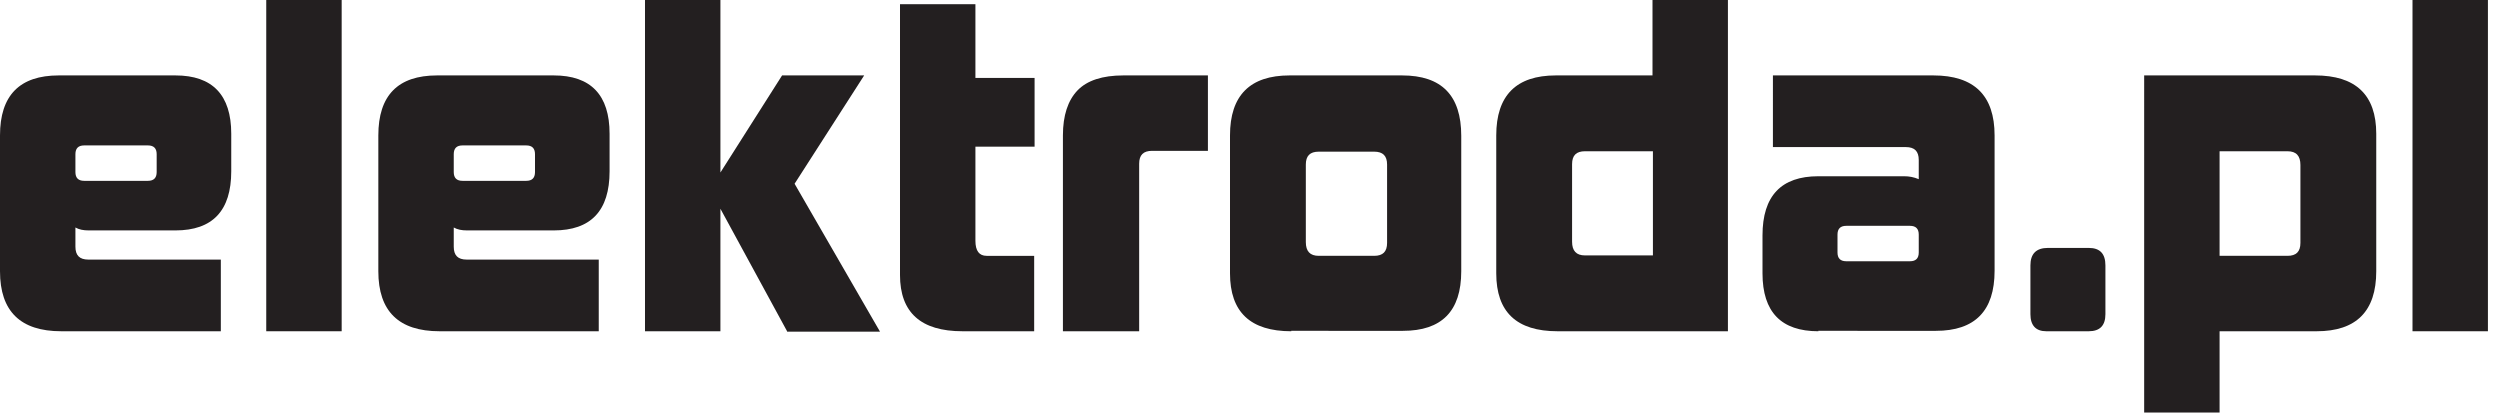
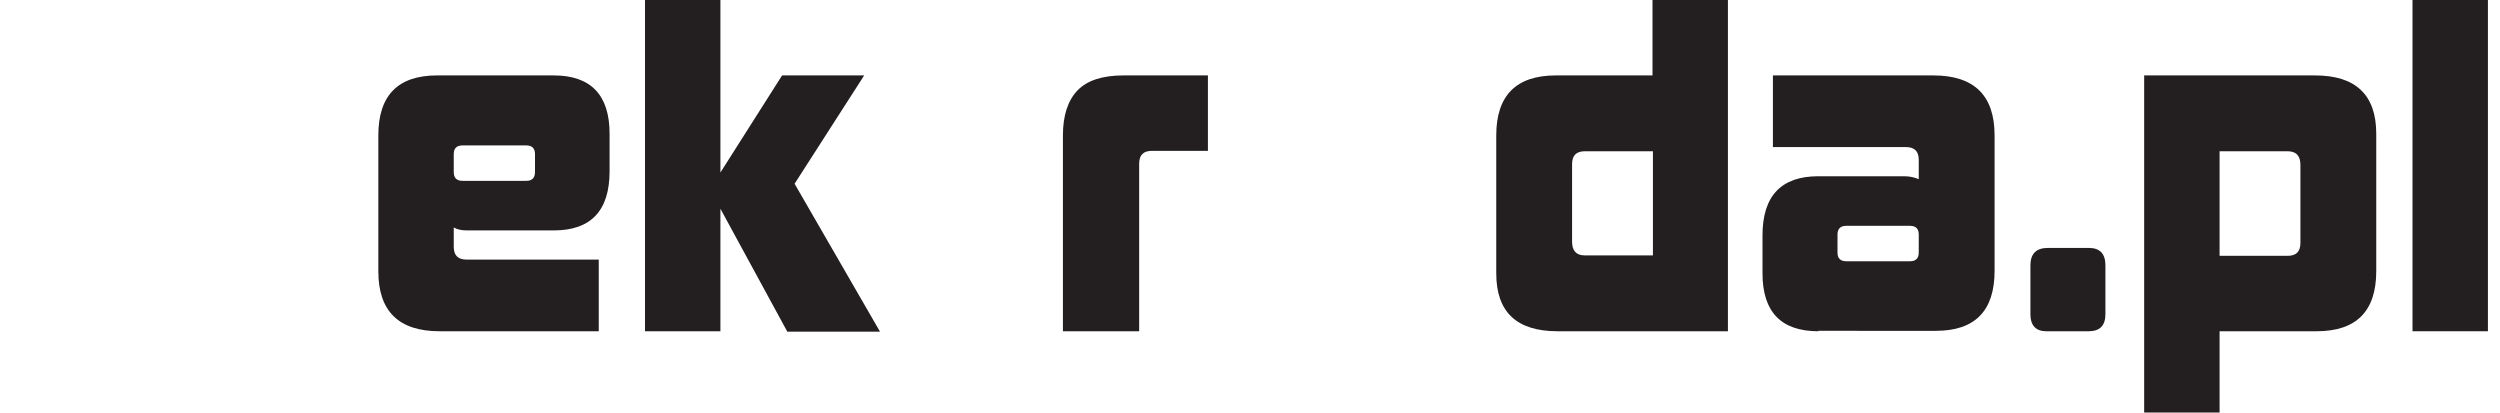
<svg xmlns="http://www.w3.org/2000/svg" version="1.1" id="Layer_1" x="0px" y="0px" viewBox="0 0 600 99" style="enable-background:new 0 0 600 99;" xml:space="preserve">
  <style type="text/css"> .st0{fill:#231F20;} </style>
  <g>
-     <path class="st0" d="M14.7,79.5C4.9,79.5,0,74.7,0,65.1V32.5c0-9.6,4.7-14.4,14.1-14.4h28c8.9,0,13.4,4.7,13.4,14v9 c0,9.5-4.5,14.2-13.4,14.2H21.3c-1.3,0-2.3-0.2-3.2-0.7v4.6c0,2.1,1,3.1,3.1,3.1H53v17.2H14.7z M37.6,37c0-1.4-0.7-2.1-2.1-2.1 H20.2c-1.4,0-2.1,0.7-2.1,2.1v4.3c0,1.4,0.7,2.1,2.1,2.1h15.3c1.4,0,2.1-0.7,2.1-2.1V37z" />
-     <path class="st0" d="M63.9,79.5V0H82v79.5H63.9z" />
    <path class="st0" d="M105.5,79.5c-9.8,0-14.7-4.8-14.7-14.4V32.5c0-9.6,4.7-14.4,14.1-14.4h28c8.9,0,13.4,4.7,13.4,14v9 c0,9.5-4.5,14.2-13.4,14.2h-20.8c-1.3,0-2.3-0.2-3.2-0.7v4.6c0,2.1,1,3.1,3.1,3.1h31.7v17.2H105.5z M128.4,37 c0-1.4-0.7-2.1-2.1-2.1H111c-1.4,0-2.1,0.7-2.1,2.1v4.3c0,1.4,0.7,2.1,2.1,2.1h15.3c1.4,0,2.1-0.7,2.1-2.1V37z" />
    <path class="st0" d="M188.9,79.5l-16-29.4v29.4h-18.1V0h18.1v41.4l14.8-23.3h19.7l-16.7,26l20.5,35.5H188.9z" />
-     <path class="st0" d="M231,79.5c-10,0-15-4.5-15-13.5V1h18.1v17.7h14.2v16.5h-14.2v22.6c0,2.4,0.9,3.6,2.7,3.6h11.4v18.1H231z" />
    <path class="st0" d="M255.1,79.5v-47c0-4.8,1.2-8.4,3.5-10.8s6-3.6,11-3.6h20.3v18.1h-13.4c-2.1,0-3.1,1-3.1,3.1v40.2H255.1z" />
-     <path class="st0" d="M309.9,79.5c-9.8,0-14.7-4.6-14.7-13.9V32.5c0-9.6,4.8-14.4,14.3-14.4h27c9.5,0,14.2,4.8,14.2,14.5v32.5 c0,9.6-4.7,14.3-14,14.3H309.9z M332.9,39.5c0-2.1-1-3.1-3.1-3.1h-13.3c-2.1,0-3.1,1-3.1,3.1v18.6c0,2.2,1,3.3,3.1,3.3h13.3 c2.1,0,3.1-1,3.1-3.1V39.5z" />
    <path class="st0" d="M373.8,79.5c-9.8,0-14.7-4.6-14.7-13.9V32.5c0-9.6,4.8-14.4,14.3-14.4h23.2V0h18.1v79.5H373.8z M396.7,36.3 h-16.3c-2.1,0-3.1,1-3.1,3.1v18.6c0,2.2,1,3.3,3.1,3.3h16.3V36.3z" />
    <path class="st0" d="M436.4,79.5c-8.9,0-13.4-4.6-13.4-13.9v-9.1c0-9.5,4.5-14.2,13.4-14.2H457c1.2,0,2.3,0.2,3.5,0.7v-4.6 c0-2.1-1-3.1-3.1-3.1h-31.9V18.1h38.5c9.8,0,14.7,4.8,14.7,14.4v32.5c0,9.6-4.7,14.4-14.1,14.4H436.4z M460.5,56.3 c0-1.4-0.7-2.1-2.1-2.1h-15.3c-1.4,0-2.1,0.7-2.1,2.1v4.3c0,1.4,0.7,2.1,2.1,2.1h15.3c1.4,0,2.1-0.7,2.1-2.1V56.3z" />
    <path class="st0" d="M491.1,79.5c-2.5,0-3.8-1.4-3.8-4.1V63.7c0-2.8,1.4-4.2,4.2-4.2h9.8c2.7,0,4,1.4,4,4.2v11.7 c0,2.7-1.3,4.1-4,4.1H491.1z" />
    <path class="st0" d="M532.7,79.5V99h-18.1V18.1h41c9.8,0,14.7,4.7,14.7,14v33c0,9.6-4.8,14.4-14.3,14.4H532.7z M552.1,39.6 c0-2.2-1-3.3-3.1-3.3h-16.3v25.1H549c2.1,0,3.1-1,3.1-3.1V39.6z" />
    <path class="st0" d="M579,79.5V0h18.1v79.5H579z" />
  </g>
</svg>